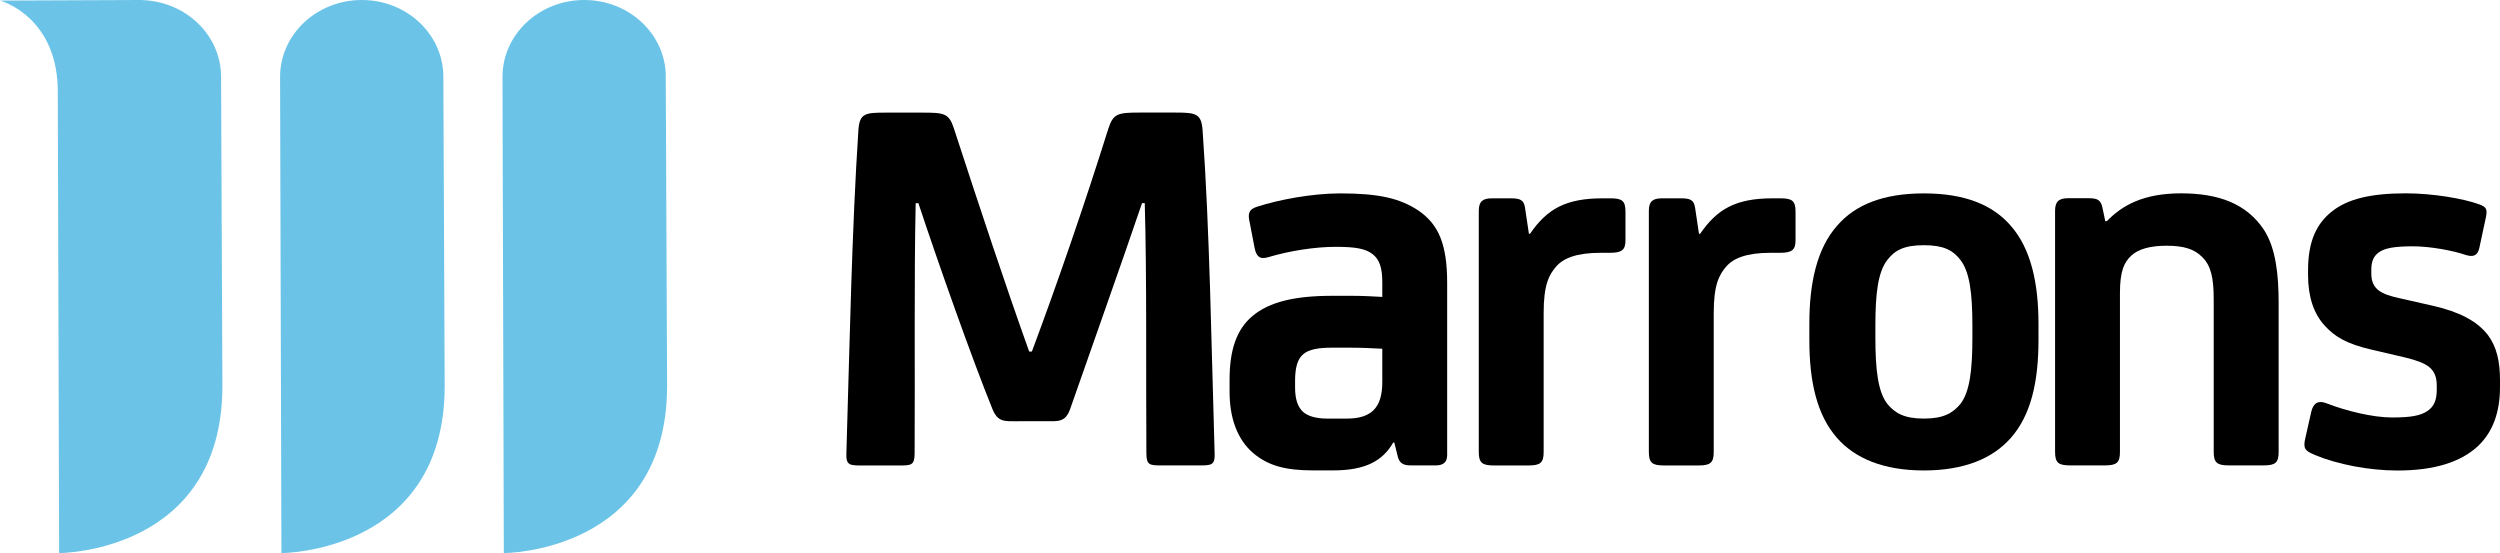
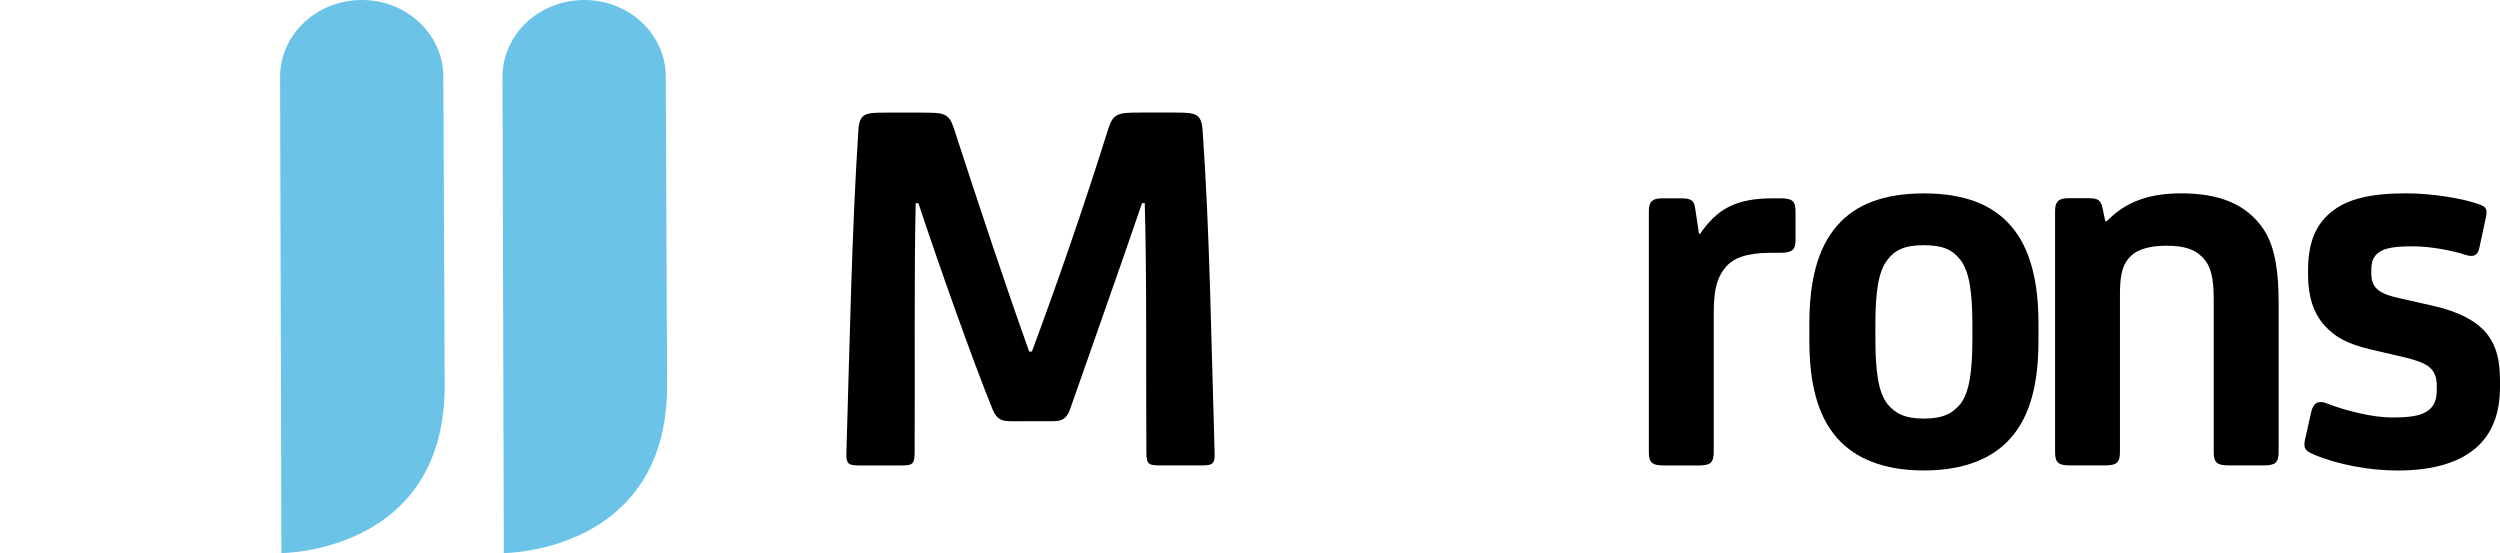
<svg xmlns="http://www.w3.org/2000/svg" id="a" viewBox="68.63 72.4 430.86 95.32">
  <g>
    <path d="M244.11,145c-2.35,0-3.48,.19-4.42-2.06-3.48-8.56-9.3-25.01-12.78-35.52h-.47c-.28,12.78-.1,29.04-.18,43.05,0,2.15-.57,2.15-2.73,2.15h-6.3c-2.16,0-2.82,0-2.73-2.15,.56-18.61,.94-38.63,2.07-55.65,.19-2.92,1.23-3.01,4.71-3.01h6.3c3.76,0,4.6,.1,5.45,2.73,4.32,13.25,8.83,26.88,12.97,38.44h.47c4.32-11.57,9.03-25.19,13.16-38.36,.85-2.62,1.59-2.82,5.35-2.82h6.3c3.48,0,4.42,.2,4.61,3.1,1.22,17.02,1.51,36.95,2.07,55.56,.1,2.15-.56,2.15-2.73,2.15h-6.3c-2.16,0-2.73,0-2.73-2.15-.09-14,.09-30.27-.28-43.05h-.47c-3.57,10.52-9.4,26.89-12.4,35.52-.85,2.35-2.16,2.06-4.51,2.06h-4.42Z" />
-     <path d="M306.86,132.5c-1.6-.08-3.57-.18-5.45-.18h-3.29c-2.17,0-3.95,.28-4.89,1.13-1.03,.85-1.4,2.44-1.4,4.6v1.13c0,2.06,.47,3.38,1.4,4.23,.76,.65,2.07,1.13,4.14,1.13h3.38c4.33,0,6.11-1.98,6.11-6.3v-5.74Zm1.88,16.17c-1.78,3.1-4.7,4.8-10.34,4.8h-3.48c-4.89,0-7.8-.86-10.34-3.01-2.72-2.35-4.04-6.02-4.04-10.53v-2.16c0-5.07,1.23-8.64,3.95-10.91,2.92-2.45,7.33-3.48,13.72-3.48h3.38c1.7,0,3.66,.09,5.27,.19v-2.54c0-2.43-.47-3.85-1.6-4.78-1.31-1.04-3.1-1.31-6.48-1.31s-7.8,.65-11.56,1.78c-1.51,.47-2.07-.19-2.35-1.51l-.85-4.41c-.38-1.6-.19-2.36,1.41-2.82,3.48-1.12,9.21-2.25,14.19-2.25,6.67,0,10.33,.85,13.53,3,3.39,2.36,4.89,5.73,4.89,12.41v29.7c0,1.21-.66,1.77-1.97,1.77h-4.32c-1.4,0-1.98-.46-2.26-1.68l-.56-2.26h-.19Z" />
-     <path d="M332.14,112.69h.18c2.91-4.24,6.11-6.11,12.51-6.11h1.31c1.98,0,2.63,.37,2.63,2.25v4.98c0,1.6-.56,2.16-2.63,2.16h-1.69c-4.14,0-6.39,.95-7.61,2.35-1.23,1.41-2.17,3.11-2.17,8v23.96c0,1.88-.56,2.34-2.63,2.34h-5.92c-2.07,0-2.63-.46-2.63-2.34v-41.55c0-1.59,.66-2.15,2.25-2.15h3.29c1.59,0,2.26,.28,2.44,1.69l.66,4.42Z" />
    <path d="M361.45,112.69h.19c2.91-4.24,6.11-6.11,12.5-6.11h1.31c1.97,0,2.63,.37,2.63,2.25v4.98c0,1.6-.56,2.16-2.63,2.16h-1.7c-4.13,0-6.39,.95-7.6,2.35-1.22,1.41-2.17,3.11-2.17,8v23.96c0,1.88-.57,2.34-2.63,2.34h-5.92c-2.07,0-2.63-.46-2.63-2.34v-41.55c0-1.59,.65-2.15,2.25-2.15h3.29c1.6,0,2.25,.28,2.44,1.69l.66,4.42Z" />
    <path d="M406.5,142.01c1.59-2.07,2.06-5.73,2.06-11.47v-1.97c0-5.73-.48-9.3-2.06-11.37-1.32-1.7-2.92-2.54-6.3-2.54s-4.99,.84-6.3,2.54c-1.59,2.07-2.06,5.64-2.06,11.37v1.97c0,5.74,.47,9.4,2.06,11.47,1.32,1.59,2.92,2.53,6.3,2.53s4.98-.94,6.3-2.53m8.65-30.73c3.48,3.94,4.8,9.86,4.8,16.91v2.82c0,7.24-1.31,12.97-4.8,16.9-3.1,3.5-7.99,5.57-14.95,5.57s-11.84-2.07-14.94-5.57c-3.48-3.94-4.8-9.67-4.8-16.9v-2.82c0-7.05,1.31-12.97,4.8-16.91,3.1-3.58,7.89-5.55,14.94-5.55s11.84,1.97,14.95,5.55" />
    <path d="M461.34,150.27c0,1.88-.56,2.34-2.63,2.34h-5.92c-2.06,0-2.64-.46-2.64-2.34v-26.23c0-3.76-.46-5.82-1.97-7.33-1.4-1.41-3.19-1.96-6.2-1.96-2.73,0-4.8,.56-6.02,1.69-1.22,1.13-1.97,2.61-1.97,6.47v27.36c0,1.88-.56,2.34-2.63,2.34h-5.92c-2.07,0-2.63-.46-2.63-2.34v-41.55c0-1.59,.66-2.16,2.25-2.16h3.48c1.6,0,2.16,.28,2.45,1.7l.47,2.25h.28c2.63-2.72,6.29-4.79,12.78-4.79s11.29,1.78,14.29,6.29c2.07,3.19,2.53,7.8,2.53,12.6v25.65Z" />
    <path d="M467.45,150.74c-1.7-.66-1.88-1.22-1.51-2.83l1.03-4.58c.38-1.5,1.22-1.98,2.63-1.42,3.39,1.32,7.99,2.44,11.28,2.44,3.1,0,4.89-.28,6.11-1.12,1.13-.76,1.6-1.88,1.6-3.68v-.66c0-3-1.6-3.94-5.45-4.88l-5.63-1.31c-4.51-1.04-6.49-2.26-8.28-4.23-1.88-2.08-2.82-4.99-2.82-8.65v-.86c0-5.06,1.51-8.07,4.14-10.14,2.63-2.07,6.48-3.1,12.69-3.1,4.79,0,9.97,.93,12.59,1.87,1.32,.47,1.51,.85,1.23,2.26l-1.13,5.27c-.29,1.41-1.13,1.6-2.35,1.22-2.16-.75-6.11-1.49-9.12-1.49s-4.8,.28-5.83,1.03c-.94,.66-1.32,1.59-1.32,3.02v.65c0,2.82,1.88,3.58,4.8,4.23l5.83,1.32c4.51,1.03,7.61,2.62,9.49,5.07,1.51,2.07,2.06,4.51,2.06,7.81v1.12c0,4.33-1.22,7.71-3.76,10.15-3,2.81-7.61,4.24-13.91,4.24-4.88,0-10.34-1.04-14.37-2.73" />
  </g>
  <g>
    <path fill="#6bc4e8" d="M183.38,85.6c-.02-7.31-6.33-13.23-14.11-13.2-7.77,.02-14.06,5.98-14.04,13.28l.23,82.04s28.14,0,28.14-28.81l-.23-53.31Z" />
    <path fill="#6bc4e8" d="M130.94,72.4c-7.77,.02-14.06,5.98-14.04,13.28l.23,82.04s28.14,0,28.14-28.81l-.23-53.31c-.02-7.31-6.33-13.23-14.11-13.2Z" />
-     <path fill="#6bc4e8" d="M93.21,72.43l.02-.03h-.56s-.04,0-.05,0c-.02,0-.04,0-.06,0l-23.93,.1s10.19,2.7,9.96,16.18l.23,79.04s28.14,0,28.14-28.81l-.23-53.31c-.02-7.12-6.02-12.9-13.51-13.18Z" />
  </g>
</svg>